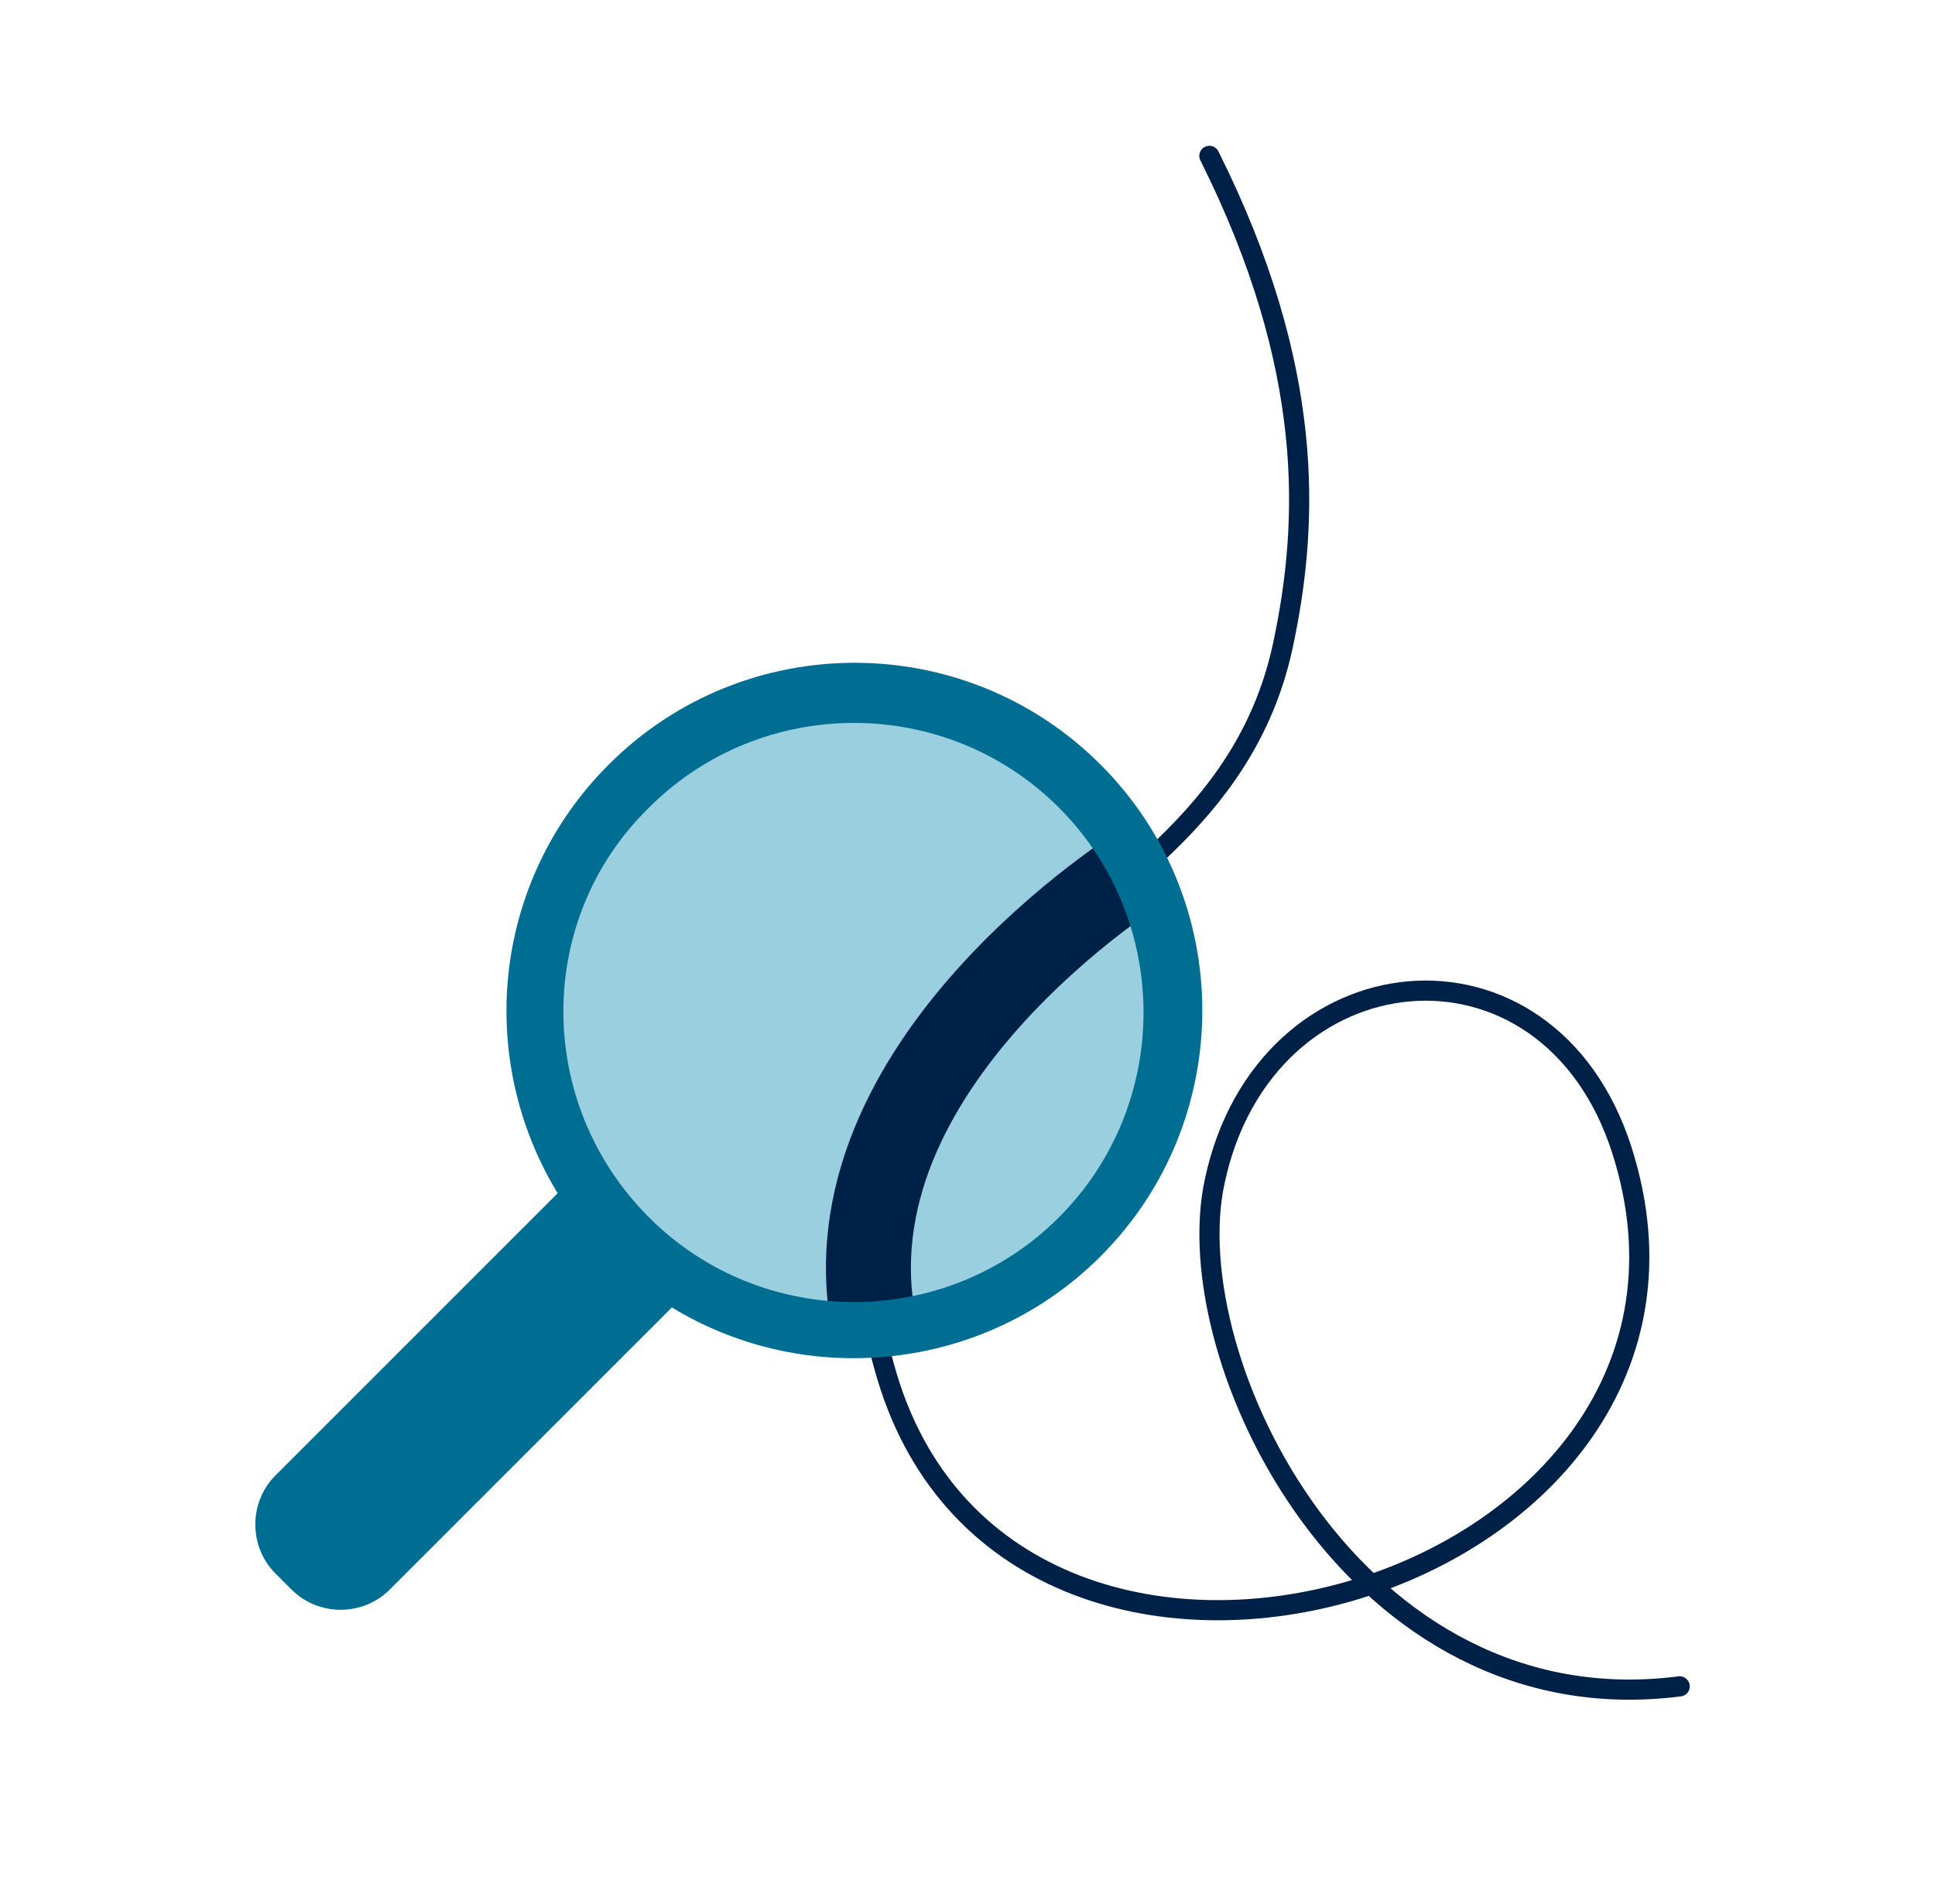
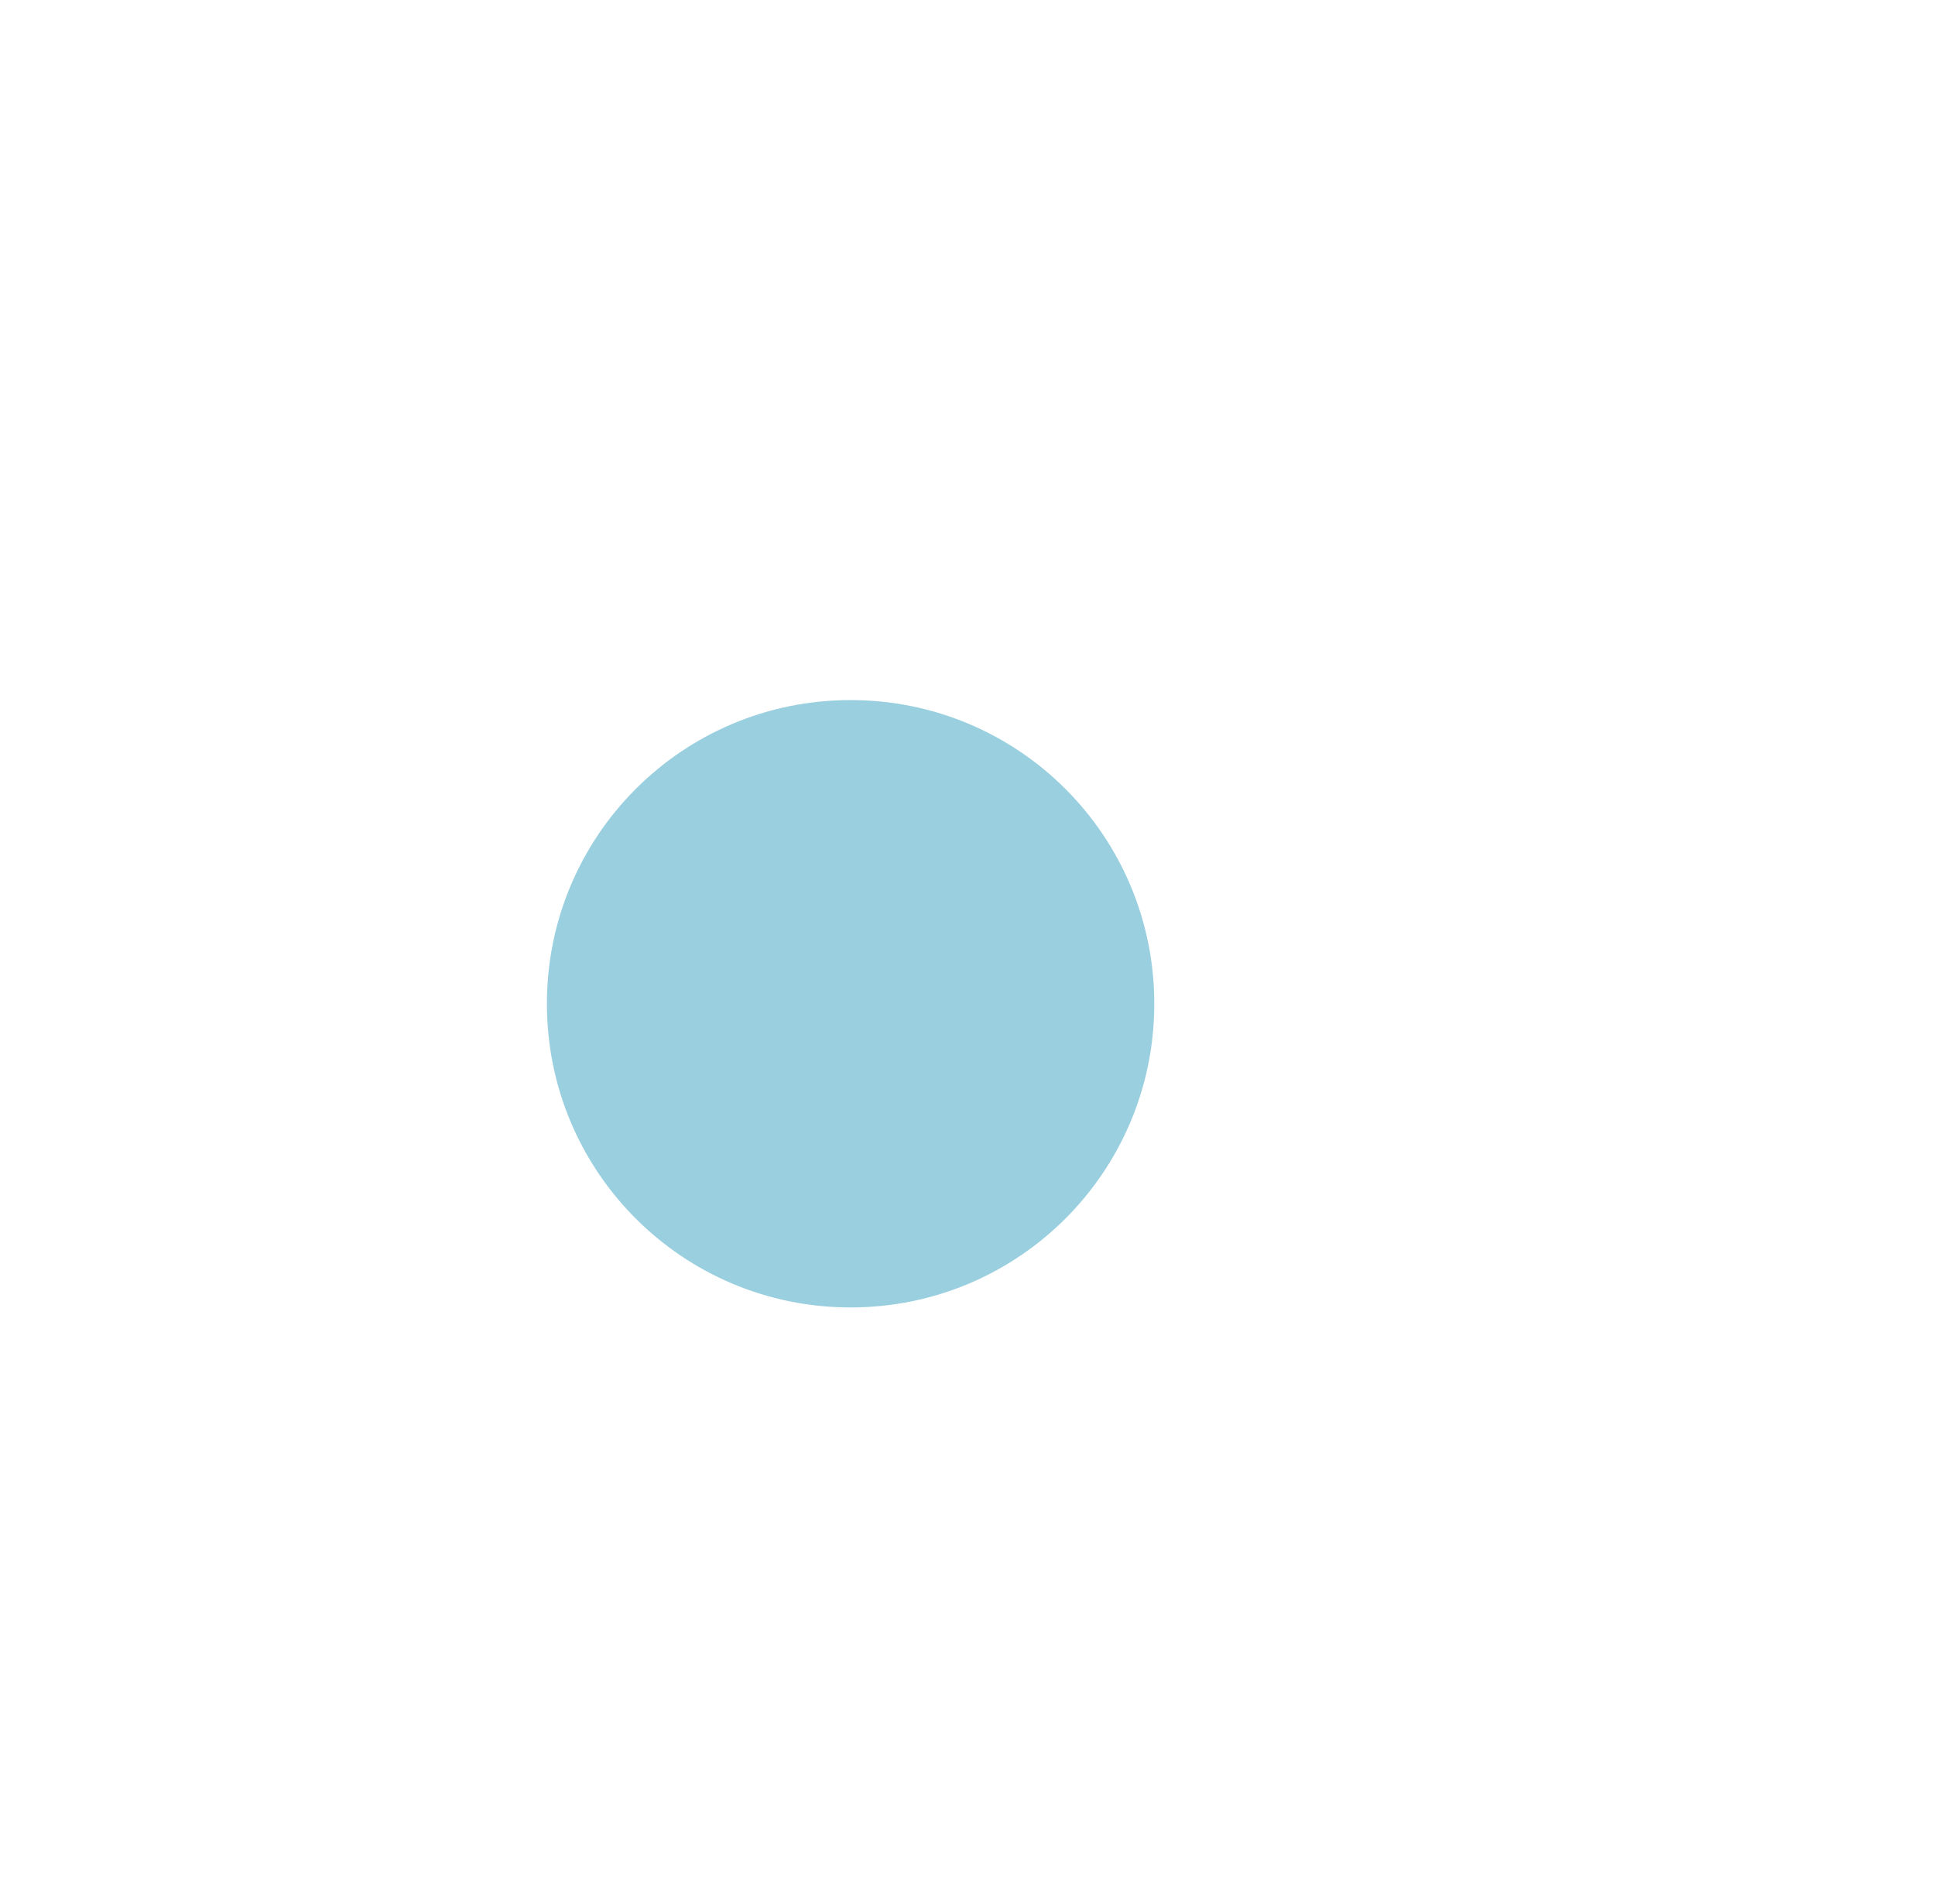
<svg xmlns="http://www.w3.org/2000/svg" xmlns:xlink="http://www.w3.org/1999/xlink" version="1.1" id="Lag_1" x="0px" y="0px" viewBox="0 0 144 141.7" style="enable-background:new 0 0 144 141.7;" xml:space="preserve">
  <style type="text/css">
	.st0{fill:#99CFDE;}
	
		.st1{clip-path:url(#SVGID_00000026163090745362770090000012266476776833817996_);fill:none;stroke:#002147;stroke-width:6.323;stroke-linecap:round;stroke-linejoin:round;}
	.st2{fill:none;stroke:#002147;stroke-width:1.5;stroke-linecap:round;stroke-linejoin:round;}
	.st3{fill:#006E93;}
</style>
  <g>
    <path class="st0" d="M63.3,97.3c12.5,0,22.6-10.1,22.6-22.6S75.8,52.1,63.3,52.1S40.7,62.2,40.7,74.7S50.8,97.3,63.3,97.3" />
  </g>
  <g>
    <g>
      <defs>
-         <path id="SVGID_1_" d="M40.7,74.7c0,12.5,10.1,22.6,22.6,22.6c12.5,0,22.6-10.1,22.6-22.6c0-12.5-10.1-22.6-22.6-22.6     C50.8,52.1,40.7,62.2,40.7,74.7" />
-       </defs>
+         </defs>
      <clipPath id="SVGID_00000003800683849281807920000011208252462000284094_">
        <use xlink:href="#SVGID_1_" style="overflow:visible;" />
      </clipPath>
      <path style="clip-path:url(#SVGID_00000003800683849281807920000011208252462000284094_);fill:none;stroke:#002147;stroke-width:6.323;stroke-linecap:round;stroke-linejoin:round;" d="    M65.1,98.9C61,79.3,84.9,64.5,85.4,64.2s8.7-9.1,10.2-16.3c1.9-9,2.4-20.5-5.5-36.3" />
    </g>
  </g>
  <g>
-     <path class="st2" d="M125,125.5c-24.2,3.1-37.5-24.3-34.6-37.6c3.7-17.4,24.8-19.5,30.3-2.3c10.4,32.6-45.1,49-54.7,16.8   c-9.4-31.8,24.4-30.1,29.5-54.5c1.9-9,2.4-20.5-5.5-36.3" />
-     <path class="st3" d="M48.3,90.6c8.4,8.4,22.1,8.4,30.5,0c8.4-8.4,8.4-22.1,0-30.5s-22.1-8.4-30.5,0C39.8,68.4,39.8,82.1,48.3,90.6    M20.5,109.8l21-21c-6.1-10-4.9-23.2,3.8-31.9c10.1-10.1,26.5-10.1,36.6,0s10.1,26.5,0,36.6c-8.6,8.6-21.9,9.9-31.9,3.8l-21,21   c-2,2-5.3,2-7.3,0l-1.2-1.2C18.5,115.1,18.5,111.8,20.5,109.8" />
-   </g>
+     </g>
</svg>